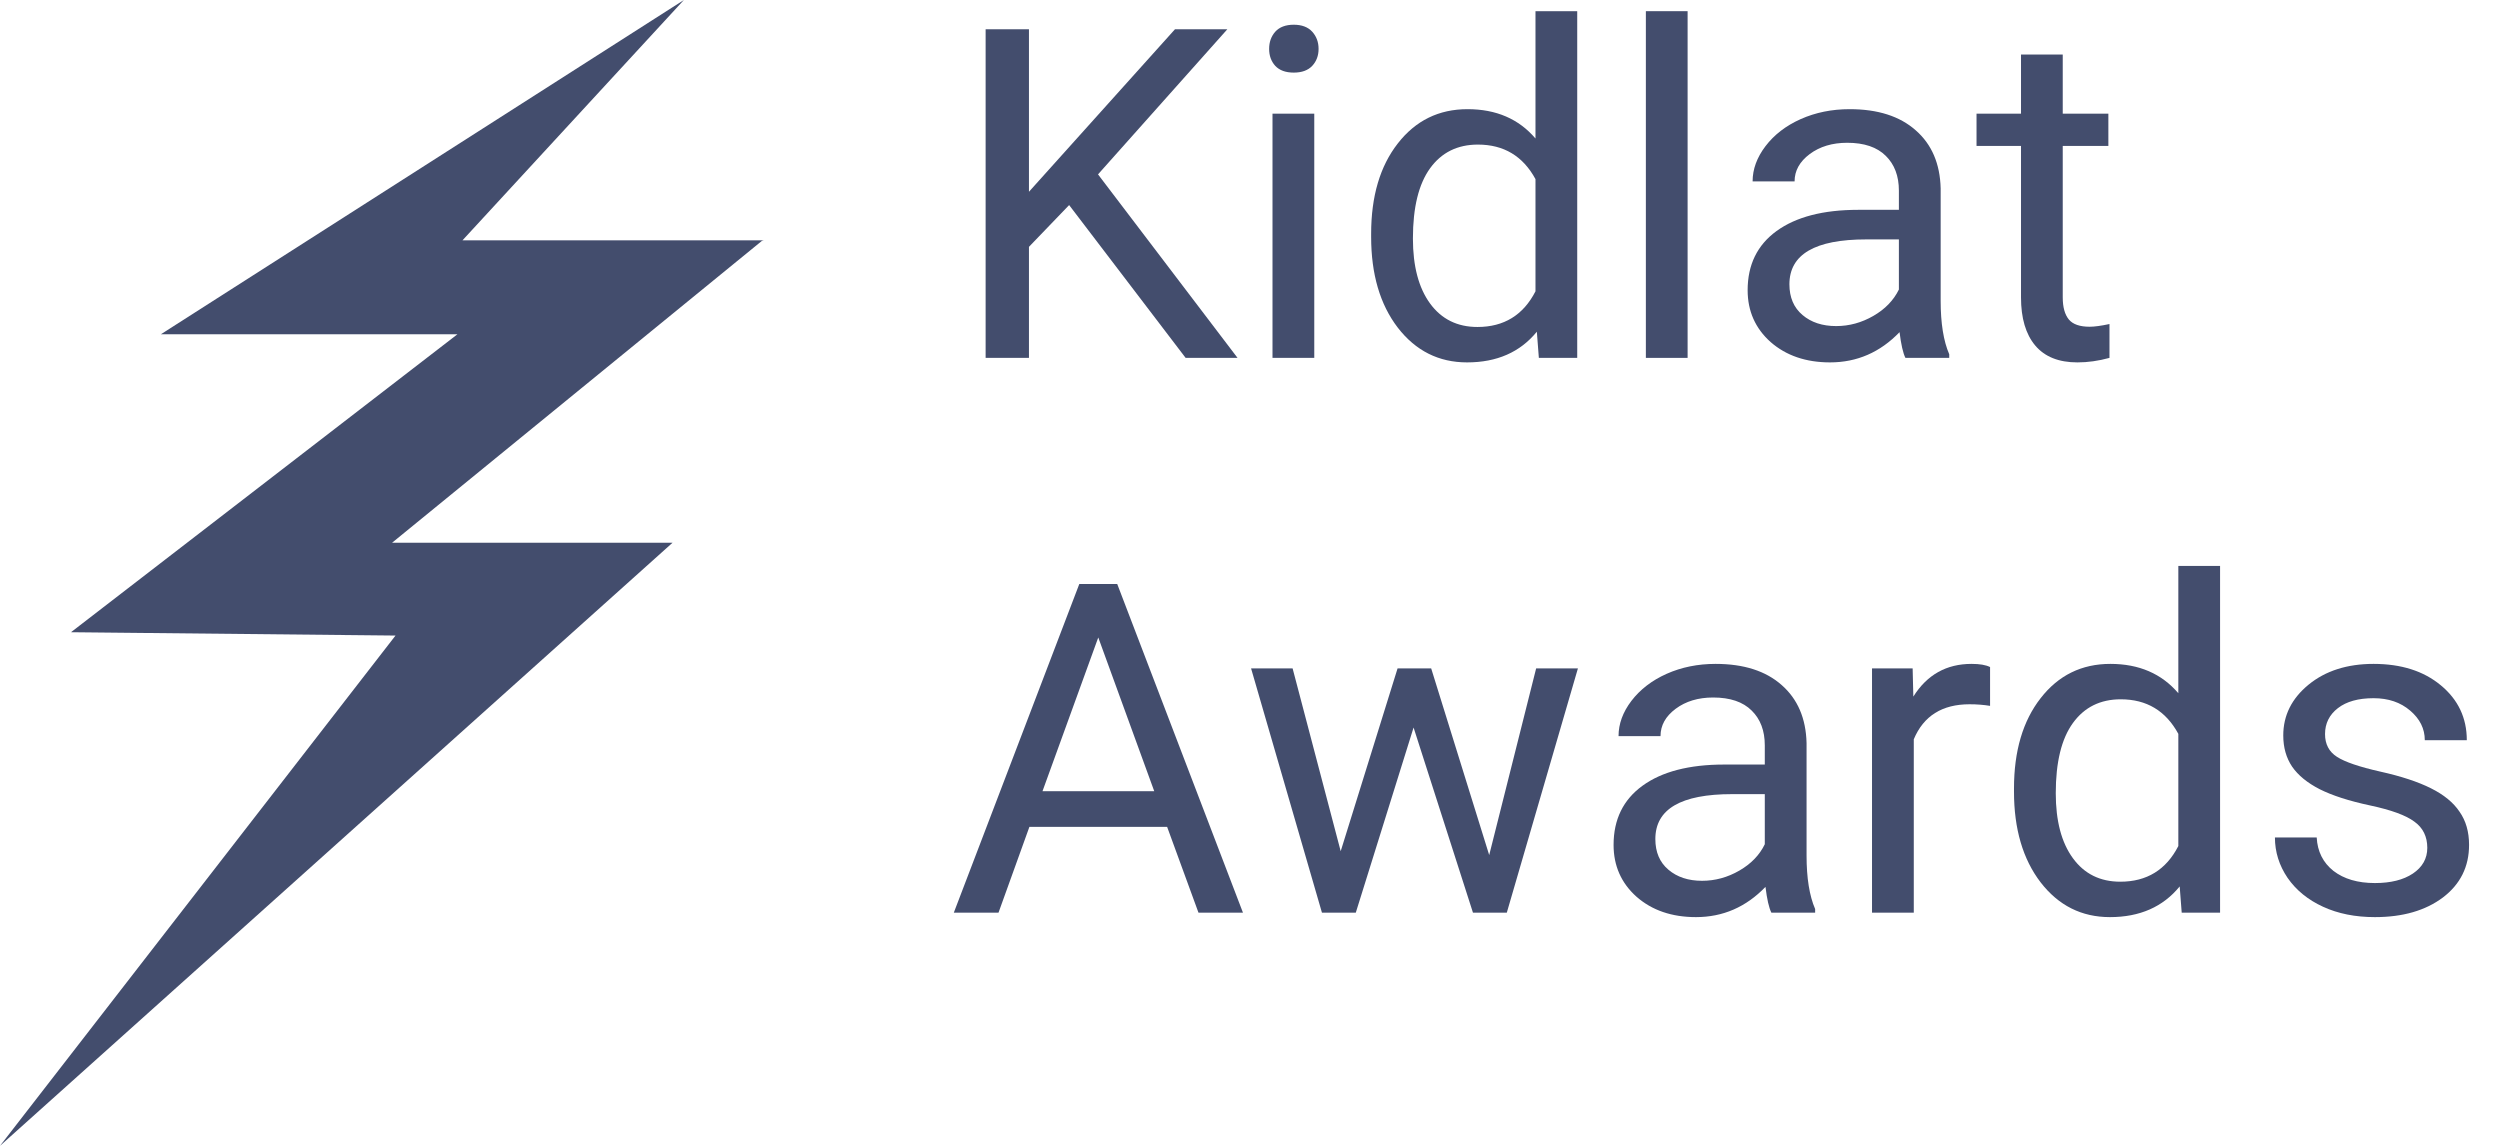
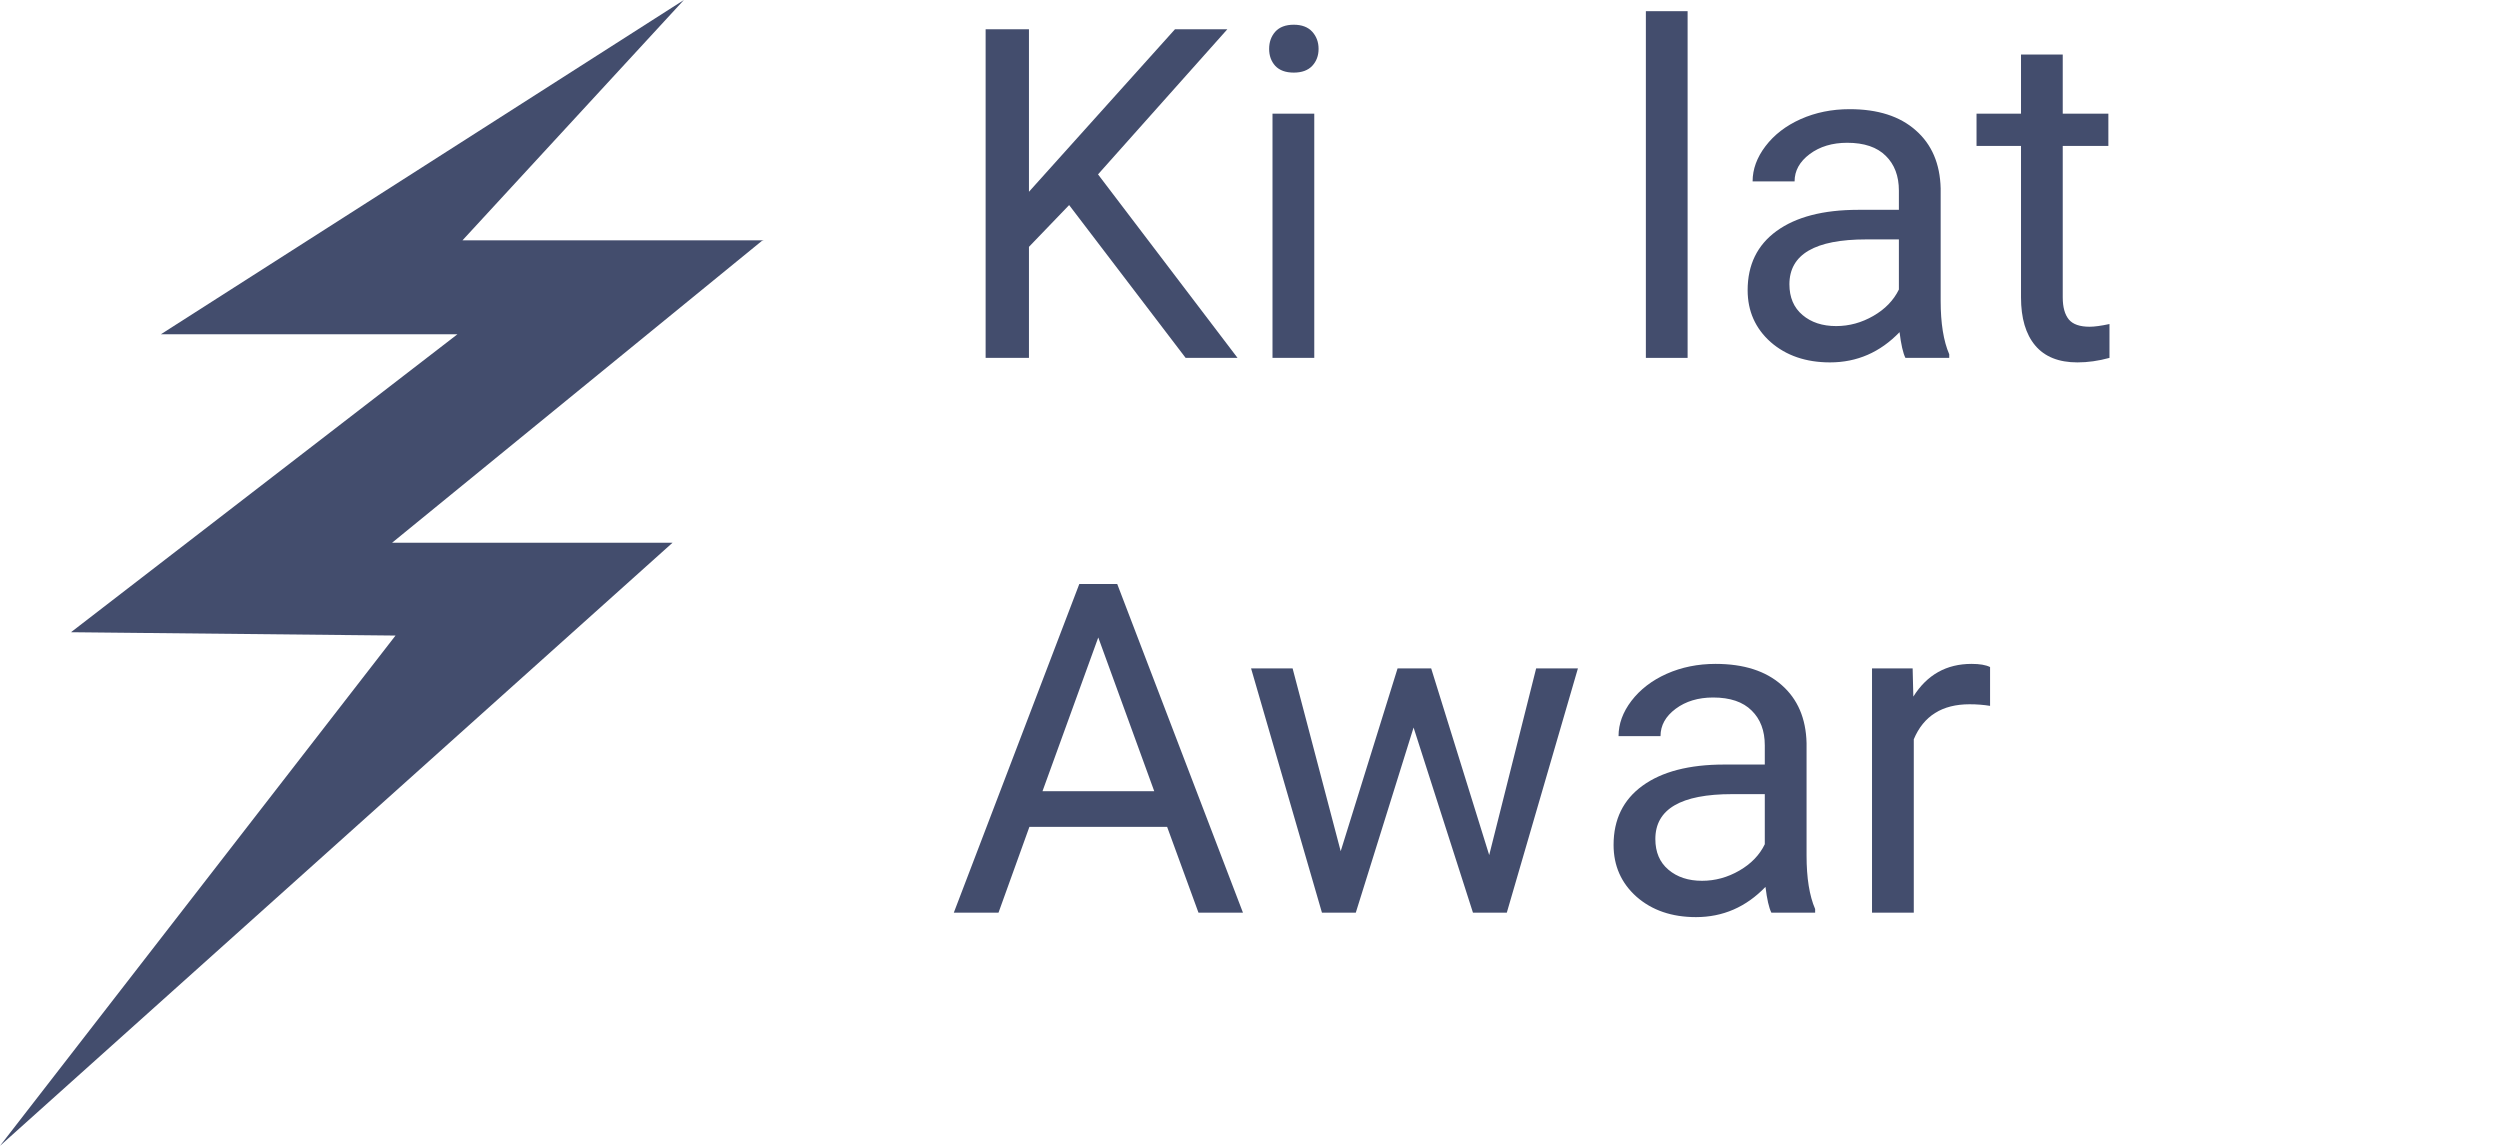
<svg xmlns="http://www.w3.org/2000/svg" width="72" height="33" viewBox="0 0 72 33" fill="none">
  <path d="M30.791 5.906L29.634 7.109V10.307H28.386V0.842H29.634V5.523L33.84 0.842H35.348L31.623 5.022L35.641 10.307H34.146L30.791 5.906Z" fill="#434D6D" />
  <path d="M37.851 10.307H36.648V3.274H37.851V10.307ZM36.551 1.408C36.551 1.213 36.609 1.048 36.727 0.914C36.848 0.78 37.026 0.712 37.26 0.712C37.493 0.712 37.671 0.78 37.793 0.914C37.914 1.048 37.975 1.213 37.975 1.408C37.975 1.603 37.914 1.766 37.793 1.896C37.671 2.026 37.493 2.091 37.26 2.091C37.026 2.091 36.848 2.026 36.727 1.896C36.609 1.766 36.551 1.603 36.551 1.408Z" fill="#434D6D" />
-   <path d="M39.489 6.732C39.489 5.653 39.745 4.786 40.256 4.132C40.768 3.473 41.437 3.144 42.265 3.144C43.089 3.144 43.741 3.425 44.222 3.989V0.322H45.424V10.307H44.319L44.261 9.553C43.78 10.143 43.11 10.437 42.252 10.437C41.437 10.437 40.772 10.104 40.256 9.436C39.745 8.769 39.489 7.898 39.489 6.823V6.732ZM40.692 6.869C40.692 7.666 40.857 8.29 41.186 8.741C41.515 9.191 41.97 9.417 42.551 9.417C43.314 9.417 43.871 9.074 44.222 8.39V5.159C43.862 4.496 43.309 4.164 42.564 4.164C41.975 4.164 41.515 4.392 41.186 4.847C40.857 5.302 40.692 5.976 40.692 6.869Z" fill="#434D6D" />
  <path d="M48.603 10.307H47.401V0.322H48.603V10.307Z" fill="#434D6D" />
  <path d="M54.876 10.307C54.807 10.169 54.751 9.922 54.707 9.566C54.148 10.147 53.481 10.437 52.705 10.437C52.012 10.437 51.442 10.242 50.995 9.852C50.553 9.458 50.332 8.96 50.332 8.357C50.332 7.625 50.61 7.057 51.164 6.654C51.724 6.247 52.508 6.043 53.518 6.043H54.688V5.49C54.688 5.07 54.562 4.736 54.311 4.489C54.059 4.238 53.689 4.112 53.199 4.112C52.77 4.112 52.41 4.221 52.12 4.437C51.83 4.654 51.684 4.916 51.684 5.224H50.475C50.475 4.873 50.599 4.535 50.846 4.21C51.097 3.88 51.435 3.62 51.86 3.43C52.289 3.239 52.759 3.144 53.271 3.144C54.081 3.144 54.716 3.347 55.175 3.755C55.635 4.158 55.873 4.715 55.891 5.425V8.663C55.891 9.309 55.973 9.822 56.138 10.203V10.307H54.876ZM52.881 9.391C53.258 9.391 53.615 9.293 53.953 9.098C54.291 8.903 54.536 8.65 54.688 8.338V6.895H53.745C52.272 6.895 51.535 7.326 51.535 8.188C51.535 8.565 51.661 8.86 51.912 9.072C52.163 9.285 52.486 9.391 52.881 9.391Z" fill="#434D6D" />
  <path d="M59.407 1.571V3.274H60.721V4.203H59.407V8.565C59.407 8.847 59.466 9.059 59.583 9.202C59.7 9.341 59.899 9.41 60.181 9.41C60.32 9.41 60.51 9.384 60.753 9.332V10.307C60.437 10.394 60.129 10.437 59.83 10.437C59.292 10.437 58.887 10.275 58.614 9.95C58.341 9.625 58.205 9.163 58.205 8.565V4.203H56.924V3.274H58.205V1.571H59.407Z" fill="#434D6D" />
  <path d="M33.613 23.813H29.647L28.757 26.284H27.47L31.084 16.819H32.176L35.797 26.284H34.516L33.613 23.813ZM30.024 22.786H33.242L31.63 18.359L30.024 22.786Z" fill="#434D6D" />
  <path d="M42.889 24.626L44.241 19.25H45.444L43.396 26.284H42.421L40.711 20.953L39.047 26.284H38.072L36.031 19.25H37.227L38.612 24.515L40.25 19.25H41.218L42.889 24.626Z" fill="#434D6D" />
  <path d="M51.015 26.284C50.946 26.145 50.889 25.898 50.846 25.542C50.287 26.123 49.62 26.413 48.844 26.413C48.15 26.413 47.58 26.218 47.134 25.828C46.692 25.434 46.471 24.936 46.471 24.333C46.471 23.601 46.748 23.033 47.303 22.63C47.862 22.223 48.647 22.019 49.656 22.019H50.826V21.466C50.826 21.046 50.701 20.712 50.449 20.465C50.198 20.214 49.828 20.088 49.338 20.088C48.909 20.088 48.549 20.197 48.259 20.413C47.968 20.63 47.823 20.892 47.823 21.2H46.614C46.614 20.849 46.737 20.511 46.984 20.186C47.236 19.857 47.574 19.596 47.999 19.406C48.428 19.215 48.898 19.12 49.409 19.12C50.22 19.12 50.855 19.323 51.314 19.731C51.773 20.134 52.012 20.691 52.029 21.401V24.639C52.029 25.285 52.111 25.798 52.276 26.18V26.284H51.015ZM49.019 25.367C49.396 25.367 49.754 25.269 50.092 25.074C50.43 24.879 50.675 24.626 50.826 24.314V22.871H49.884C48.41 22.871 47.674 23.302 47.674 24.164C47.674 24.541 47.799 24.836 48.051 25.048C48.302 25.261 48.625 25.367 49.019 25.367Z" fill="#434D6D" />
  <path d="M57.314 20.329C57.132 20.299 56.935 20.283 56.723 20.283C55.934 20.283 55.399 20.619 55.117 21.291V26.284H53.914V19.25H55.084L55.104 20.062C55.498 19.434 56.057 19.12 56.781 19.12C57.015 19.12 57.193 19.15 57.314 19.211V20.329Z" fill="#434D6D" />
-   <path d="M58.003 22.708C58.003 21.629 58.259 20.762 58.77 20.108C59.282 19.449 59.951 19.12 60.779 19.12C61.602 19.12 62.255 19.401 62.736 19.965V16.299H63.938V26.284H62.833L62.775 25.529C62.294 26.119 61.624 26.413 60.766 26.413C59.951 26.413 59.286 26.08 58.77 25.412C58.259 24.745 58.003 23.874 58.003 22.799V22.708ZM59.206 22.845C59.206 23.642 59.37 24.266 59.7 24.717C60.029 25.168 60.484 25.393 61.065 25.393C61.828 25.393 62.385 25.05 62.736 24.366V21.135C62.376 20.472 61.823 20.14 61.078 20.14C60.489 20.14 60.029 20.368 59.7 20.823C59.37 21.278 59.206 21.952 59.206 22.845Z" fill="#434D6D" />
-   <path d="M69.906 24.418C69.906 24.093 69.782 23.841 69.535 23.664C69.293 23.482 68.866 23.326 68.255 23.196C67.648 23.066 67.165 22.91 66.805 22.728C66.45 22.546 66.185 22.329 66.012 22.078C65.843 21.826 65.758 21.527 65.758 21.18C65.758 20.604 66.001 20.116 66.487 19.718C66.976 19.319 67.6 19.12 68.359 19.12C69.156 19.12 69.802 19.326 70.296 19.737C70.794 20.149 71.044 20.676 71.044 21.317H69.834C69.834 20.988 69.694 20.704 69.412 20.465C69.135 20.227 68.784 20.108 68.359 20.108C67.921 20.108 67.579 20.203 67.332 20.394C67.085 20.585 66.961 20.834 66.961 21.142C66.961 21.432 67.076 21.651 67.306 21.798C67.535 21.945 67.949 22.086 68.547 22.221C69.15 22.355 69.637 22.515 70.01 22.702C70.383 22.888 70.658 23.113 70.835 23.378C71.018 23.638 71.109 23.956 71.109 24.333C71.109 24.962 70.857 25.467 70.355 25.848C69.852 26.225 69.2 26.413 68.398 26.413C67.834 26.413 67.336 26.314 66.903 26.114C66.469 25.915 66.129 25.638 65.882 25.282C65.639 24.923 65.518 24.535 65.518 24.119H66.721C66.742 24.522 66.903 24.843 67.202 25.081C67.505 25.315 67.904 25.432 68.398 25.432C68.853 25.432 69.217 25.341 69.49 25.159C69.767 24.973 69.906 24.726 69.906 24.418Z" fill="#434D6D" />
  <path d="M21.943 6.937L22 6.921H13.32L19.696 0L4.633 9.627H13.174L2.044 18.208L11.391 18.304L0 33L19.37 15.63H11.293L21.943 6.937Z" fill="#434D6D" />
</svg>